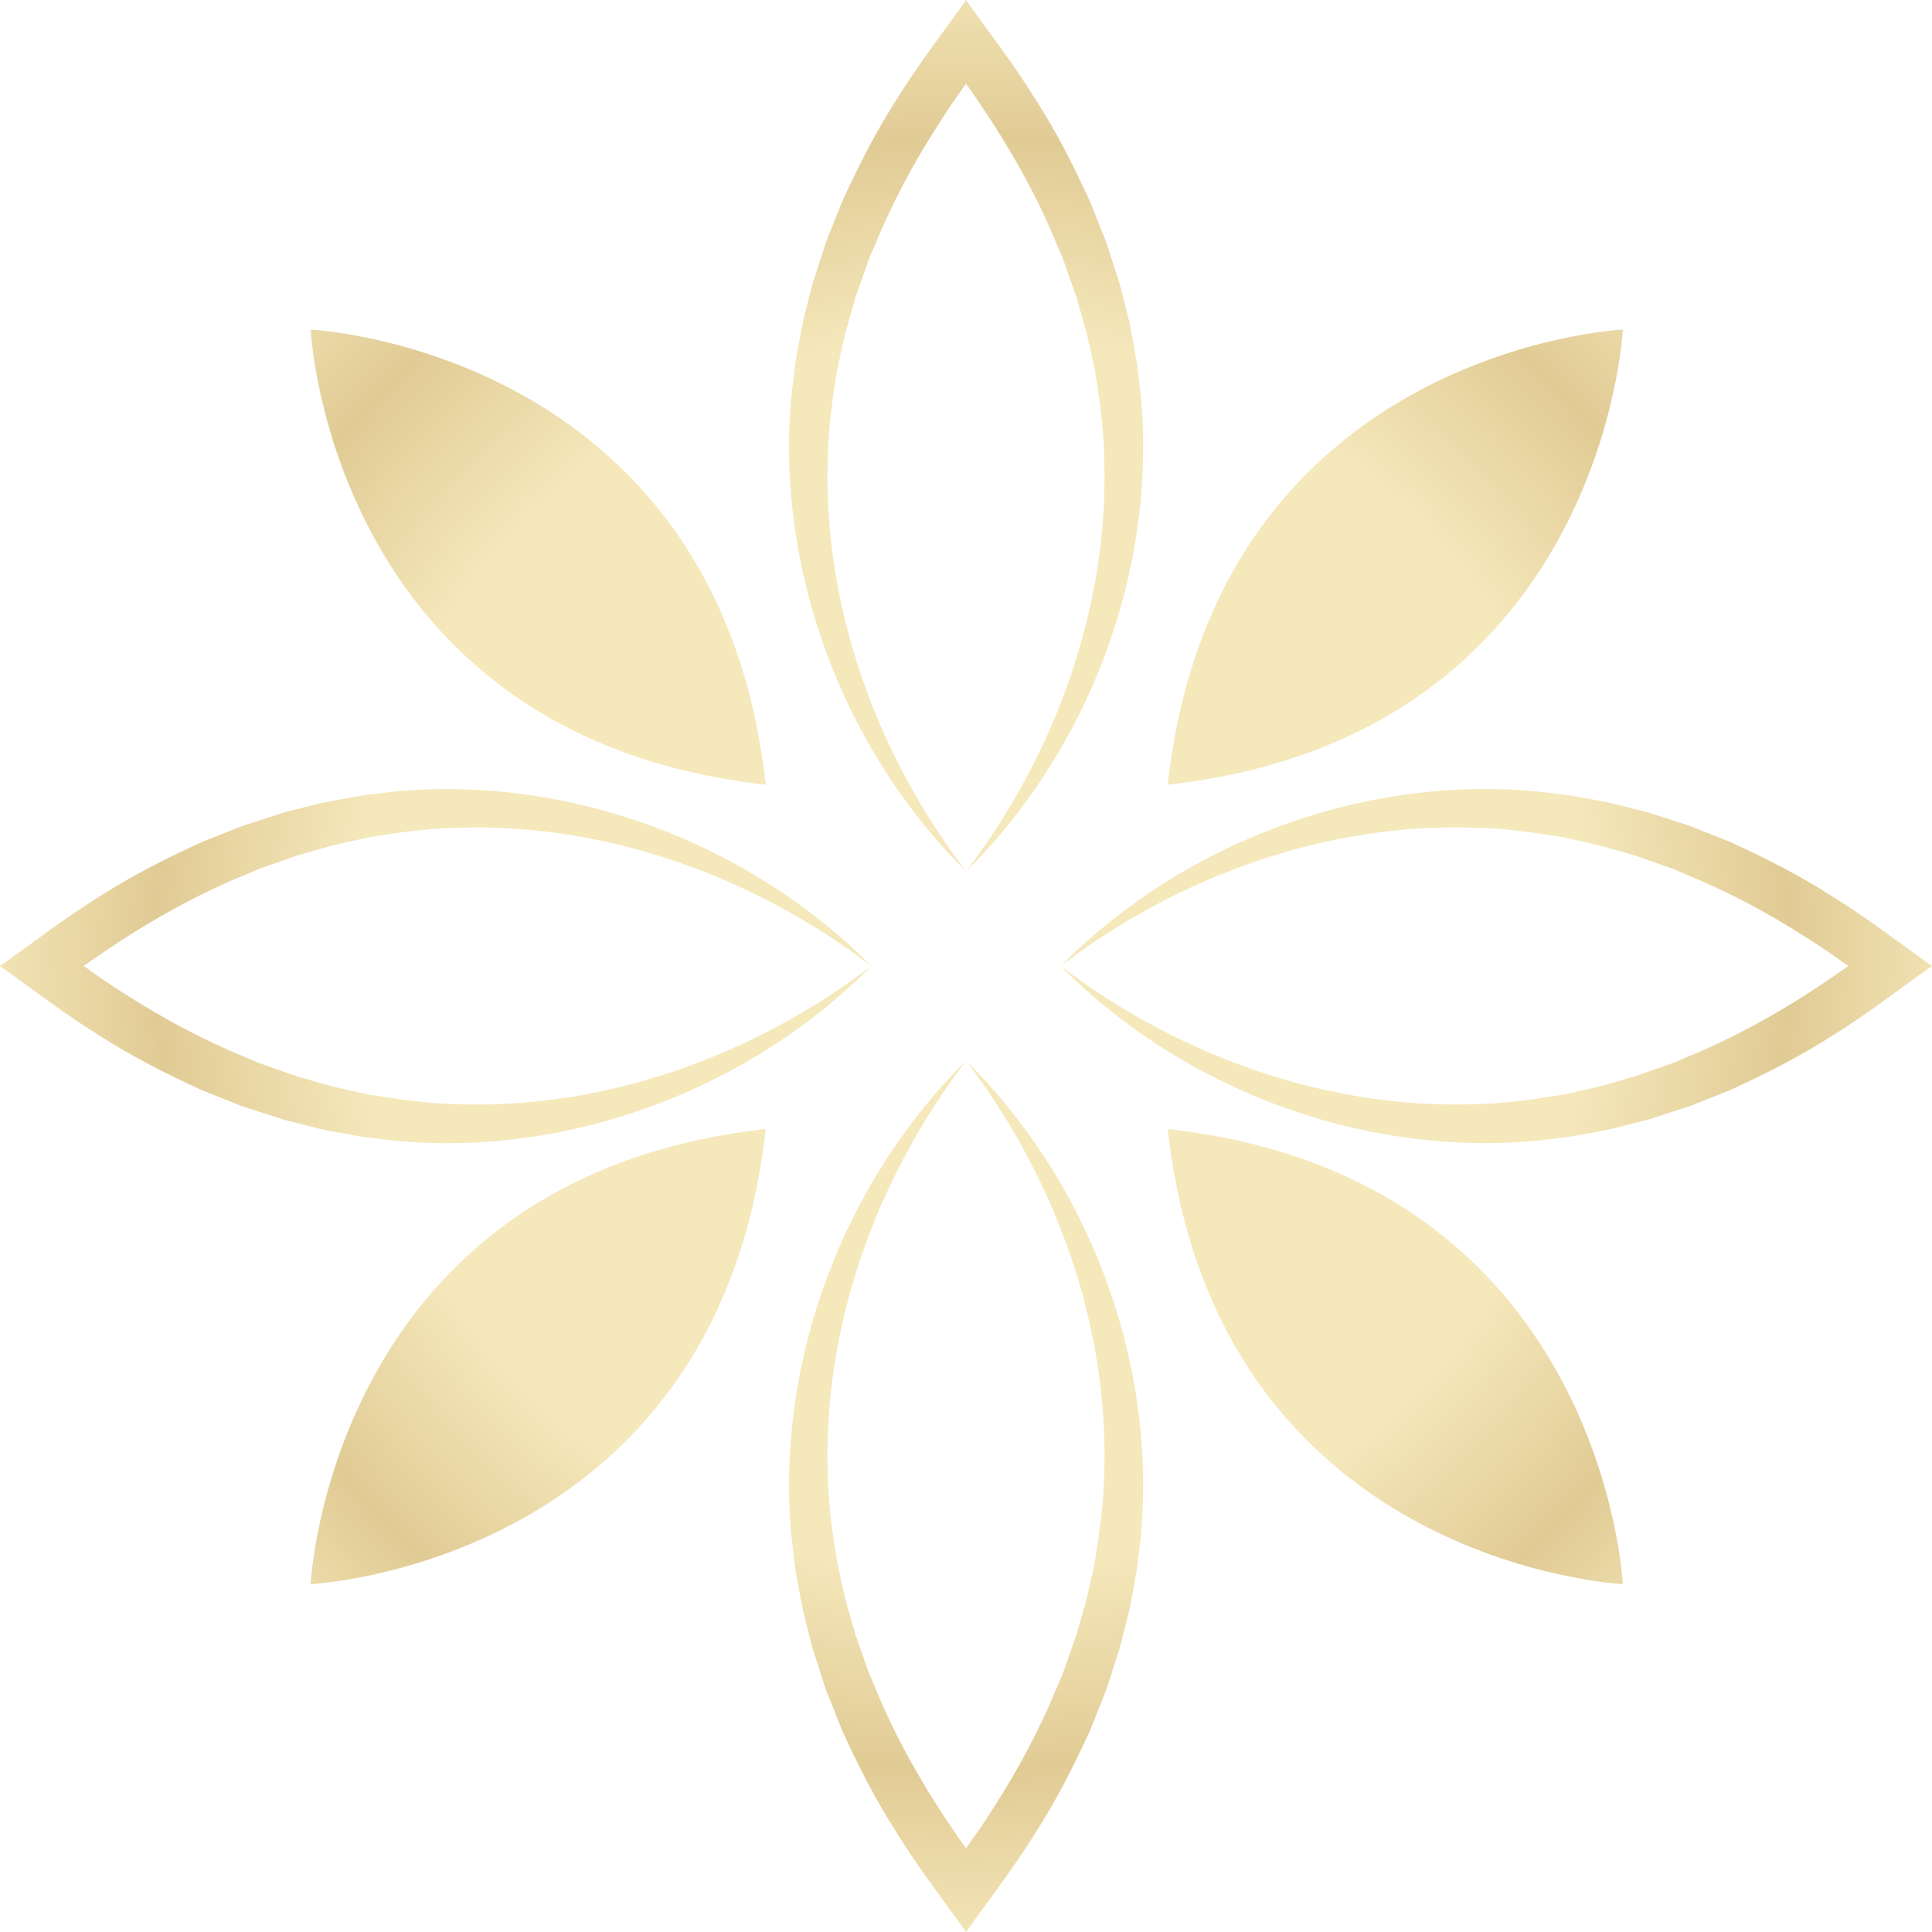
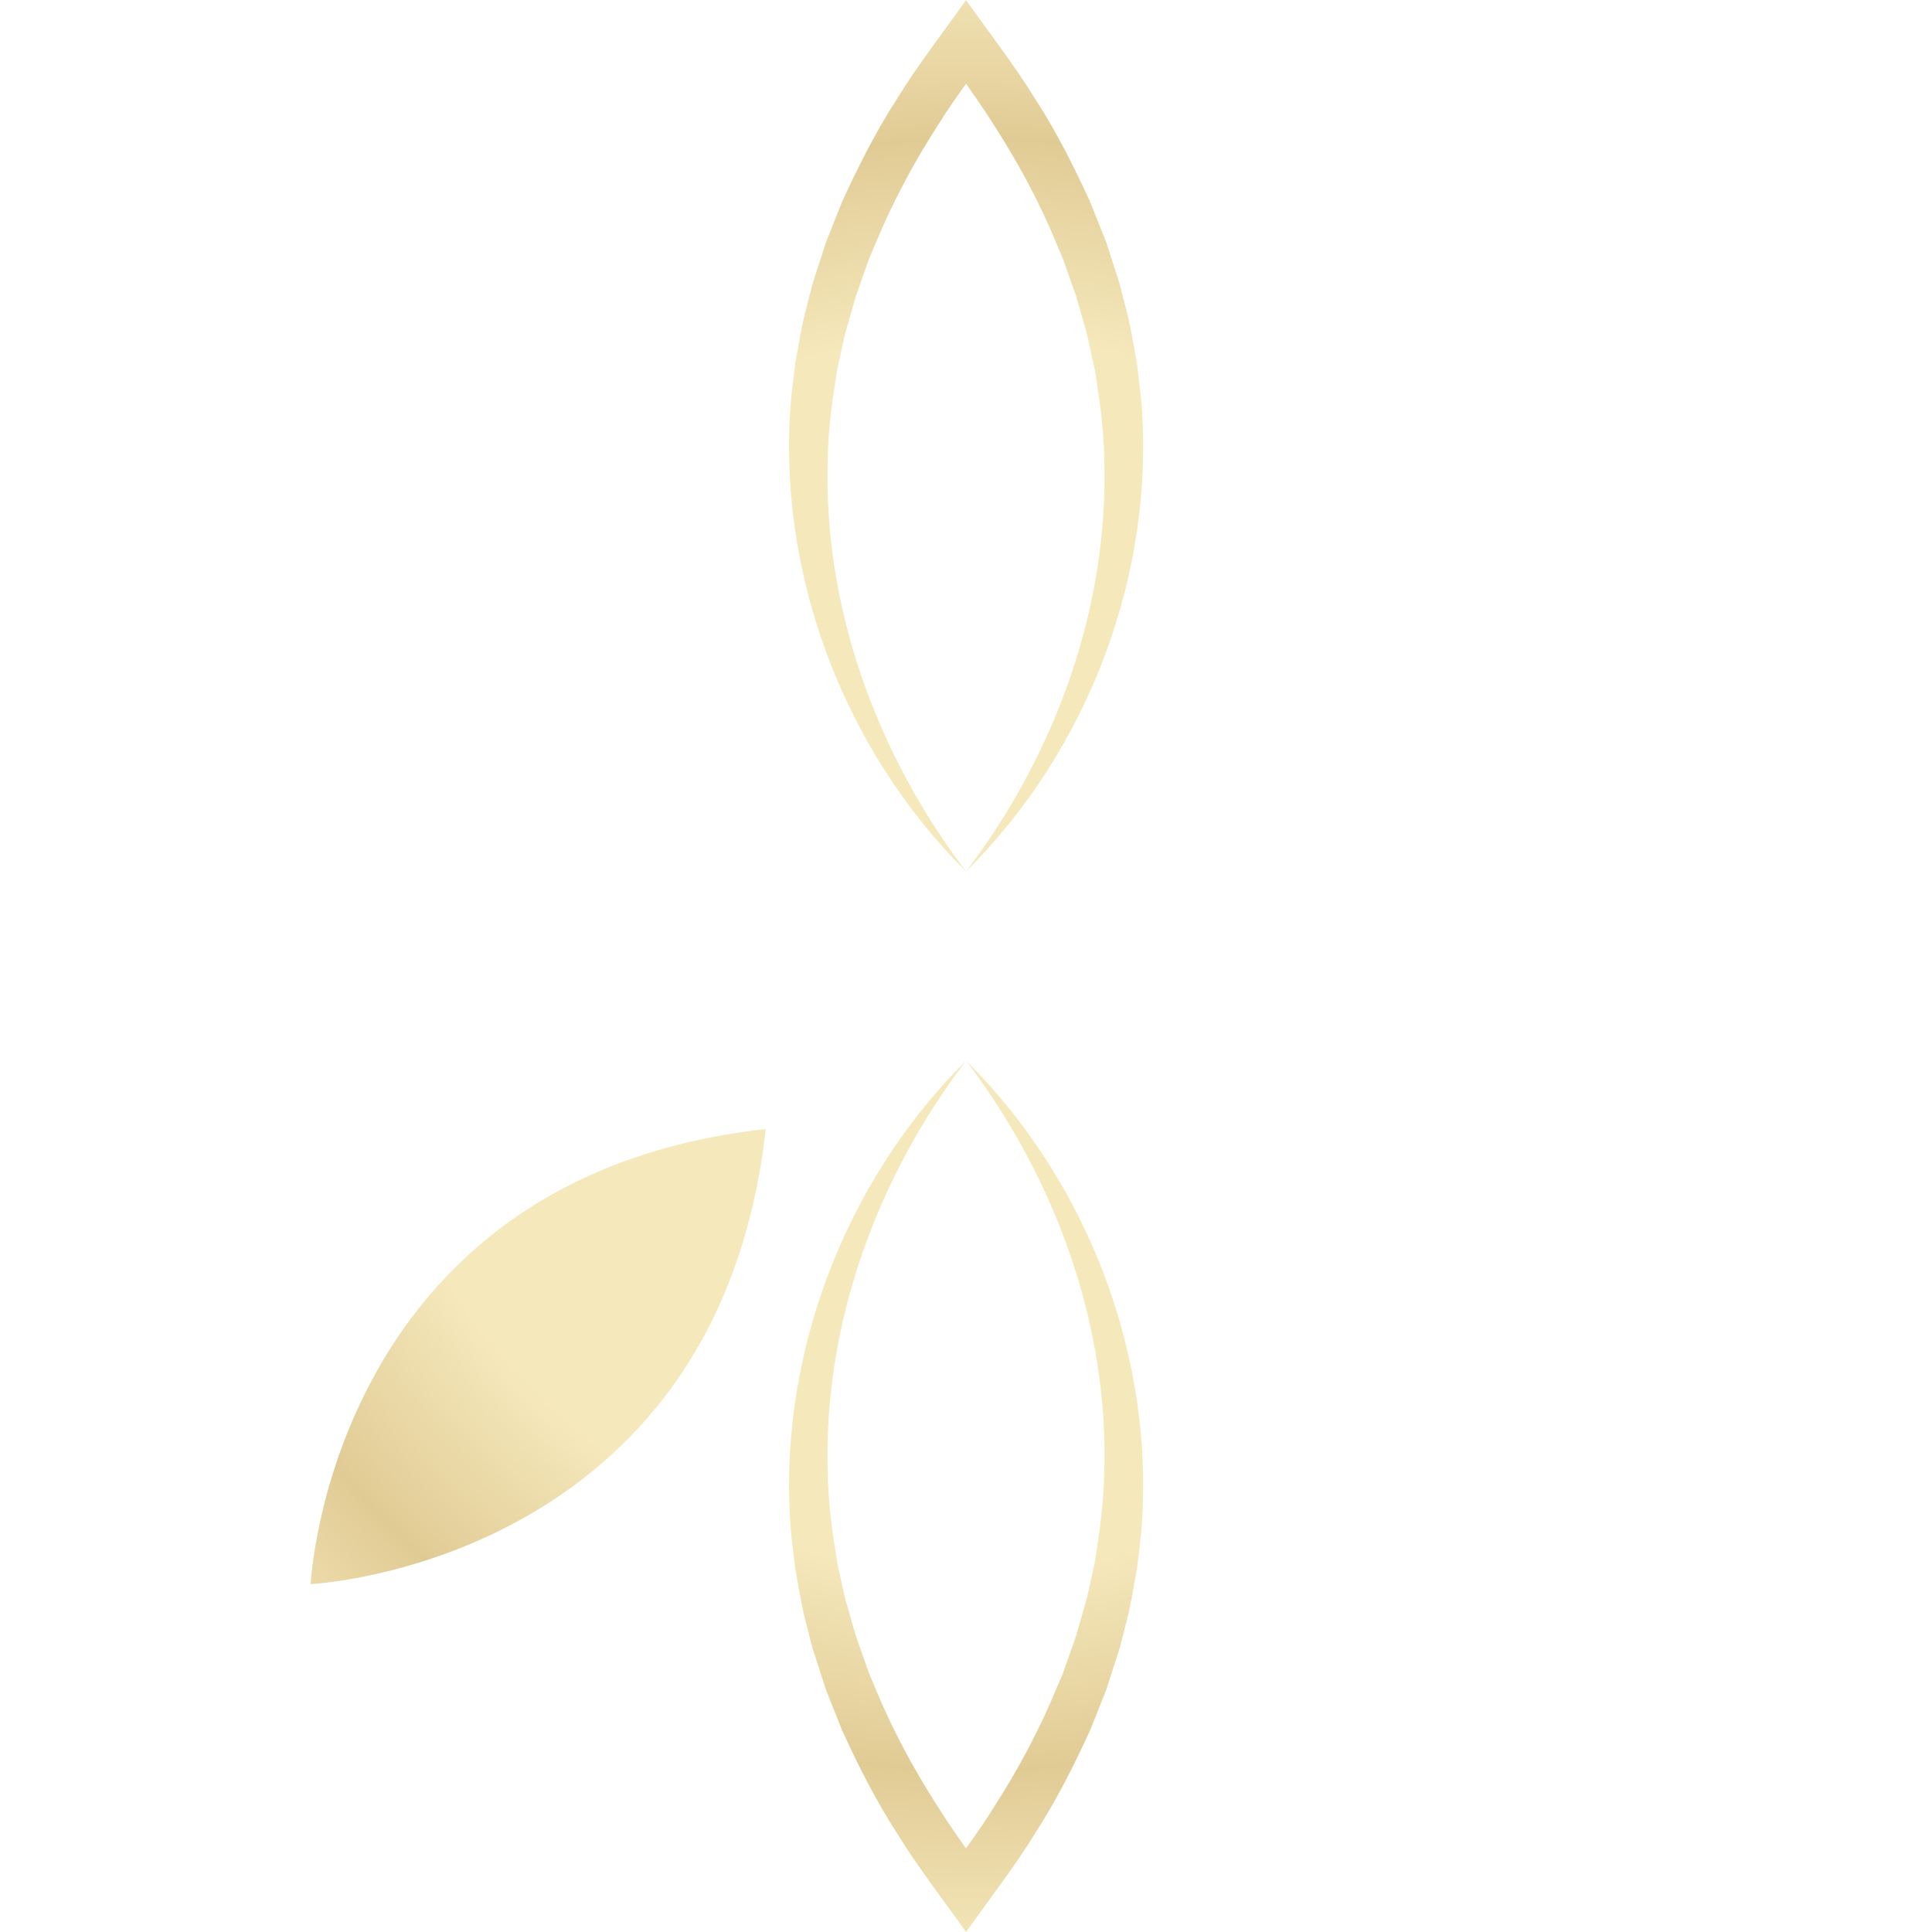
<svg xmlns="http://www.w3.org/2000/svg" xmlns:xlink="http://www.w3.org/1999/xlink" id="Calque_2" data-name="Calque 2" viewBox="0 0 358.05 358.05">
  <defs>
    <style>
      .cls-1 {
        fill: url(#Dégradé_sans_nom_4-6);
      }

      .cls-2 {
        fill: url(#Dégradé_sans_nom_4-3);
      }

      .cls-3 {
        fill: url(#Dégradé_sans_nom_4-7);
      }

      .cls-4 {
        fill: url(#Dégradé_sans_nom_4-5);
      }

      .cls-5 {
        fill: url(#Dégradé_sans_nom_4);
      }

      .cls-6 {
        fill: url(#Dégradé_sans_nom_4-4);
      }

      .cls-7 {
        fill: url(#Dégradé_sans_nom_4-2);
      }
    </style>
    <radialGradient id="Dégradé_sans_nom_4" data-name="Dégradé sans nom 4" cx="180.18" cy="176.88" fx="180.18" fy="176.88" r="193.87" gradientUnits="userSpaceOnUse">
      <stop offset=".59" stop-color="#f5e8bb" />
      <stop offset=".78" stop-color="#e1cb95" />
      <stop offset=".96" stop-color="#f5e8bb" />
    </radialGradient>
    <radialGradient id="Dégradé_sans_nom_4-2" data-name="Dégradé sans nom 4" r="193.87" xlink:href="#Dégradé_sans_nom_4" />
    <radialGradient id="Dégradé_sans_nom_4-3" data-name="Dégradé sans nom 4" r="193.87" xlink:href="#Dégradé_sans_nom_4" />
    <radialGradient id="Dégradé_sans_nom_4-4" data-name="Dégradé sans nom 4" cx="180.18" fx="180.18" r="193.87" xlink:href="#Dégradé_sans_nom_4" />
    <radialGradient id="Dégradé_sans_nom_4-5" data-name="Dégradé sans nom 4" cx="180.18" cy="176.88" fx="180.18" fy="176.88" r="193.87" xlink:href="#Dégradé_sans_nom_4" />
    <radialGradient id="Dégradé_sans_nom_4-6" data-name="Dégradé sans nom 4" cx="180.18" cy="176.88" fx="180.18" fy="176.88" r="193.87" xlink:href="#Dégradé_sans_nom_4" />
    <radialGradient id="Dégradé_sans_nom_4-7" data-name="Dégradé sans nom 4" cy="176.88" fy="176.88" r="193.87" xlink:href="#Dégradé_sans_nom_4" />
  </defs>
  <g id="Calque_1-2" data-name="Calque 1">
    <g>
      <path class="cls-5" d="m57.57,293.58s75.36-3.59,84.34-84.34c-80.75,8.97-84.34,84.34-84.34,84.34Z" />
-       <path class="cls-5" d="m300.75,293.58s-75.36-3.59-84.34-84.34c80.75,8.97,84.34,84.34,84.34,84.34Z" />
-       <path class="cls-7" d="m57.57,61.08s75.36,3.59,84.34,84.34C61.16,136.45,57.57,61.08,57.57,61.08Z" />
-       <path class="cls-2" d="m300.75,61.08s-75.36,3.59-84.34,84.34c80.75-8.97,84.34-84.34,84.34-84.34Z" />
      <g>
        <path class="cls-6" d="m153.41,84.84c.07-5.33.89-11.06,1.74-16.33.64-2.73,1.2-5.94,2.03-8.61,0,0,1.38-4.86,1.38-4.86l1.68-4.77.84-2.38s1-2.33,1-2.33c3.19-7.78,7.22-15.39,11.79-22.43,1.55-2.51,3.35-5.09,5.16-7.61,6.68,9.38,12.62,19.39,16.94,30.05l1,2.33.84,2.38,1.68,4.77,1.38,4.86c.83,2.67,1.38,5.88,2.03,8.61.85,5.26,1.67,11,1.74,16.33.94,27.46-9.02,54.89-25.6,76.64,22.77-22.58,35.19-55.5,32.44-87.54-.14-1.03-.65-5.8-.79-6.74-.58-2.96-1.06-6.42-1.84-9.32l-1.34-5.26c-.54-1.69-1.97-6.11-2.5-7.74-.64-1.63-2.33-5.86-3.01-7.55-3.01-6.54-6.24-13-10.17-19.04-3.78-6.16-8.63-12.39-12.8-18.29-4.16,5.89-9.01,12.14-12.78,18.29-3.92,6.04-7.16,12.5-10.17,19.04-.66,1.67-2.37,5.93-3,7.55-.54,1.65-1.95,6.04-2.51,7.74l-1.33,5.26c-.78,2.9-1.26,6.36-1.84,9.32-.09.93-.7,5.68-.79,6.74-2.75,32.04,9.67,64.95,32.42,87.54-16.59-21.75-26.56-49.18-25.62-76.65Z" />
        <path class="cls-4" d="m204.63,273.22c-.07,5.33-.9,11.06-1.74,16.33-.64,2.73-1.2,5.93-2.03,8.61l-1.38,4.86-1.68,4.77-.84,2.38s-1,2.33-1,2.33c-3.18,7.78-7.22,15.39-11.78,22.44-1.55,2.51-3.35,5.09-5.16,7.61-6.68-9.38-12.62-19.39-16.94-30.04l-1-2.33-.84-2.38-1.68-4.77s-1.38-4.86-1.38-4.86c-.83-2.67-1.38-5.88-2.03-8.61-.85-5.26-1.68-11.01-1.74-16.33-.94-27.46,9.02-54.9,25.62-76.65-22.75,22.58-35.17,55.5-32.42,87.54.14,1.03.64,5.8.79,6.74.58,2.96,1.06,6.41,1.84,9.32l1.33,5.26c.54,1.69,1.97,6.11,2.51,7.74.64,1.63,2.32,5.86,3,7.55,3.01,6.54,6.25,13,10.17,19.04,3.77,6.16,8.63,12.38,12.78,18.29,4.17-5.89,9.02-12.14,12.8-18.29,3.92-6.04,7.16-12.5,10.17-19.04.66-1.67,2.38-5.93,3.01-7.55.54-1.65,1.95-6.04,2.5-7.74l1.34-5.26c.78-2.9,1.26-6.36,1.84-9.32.09-.93.7-5.68.79-6.74,2.75-32.04-9.67-64.96-32.44-87.54,16.58,21.75,26.54,49.18,25.6,76.65Z" />
-         <path class="cls-1" d="m339.76,166.24c-6.04-3.92-12.5-7.16-19.04-10.17-1.67-.66-5.93-2.37-7.55-3-1.65-.54-6.04-1.95-7.74-2.51l-5.26-1.33c-2.9-.78-6.36-1.26-9.32-1.84-.93-.09-5.68-.7-6.74-.79-32.04-2.75-64.95,9.67-87.54,32.42,21.75-16.59,49.18-26.56,76.65-25.62,5.33.07,11.06.89,16.33,1.74,2.73.64,5.94,1.2,8.61,2.03l4.86,1.38,4.77,1.68,2.38.84s2.33,1,2.33,1c7.78,3.19,15.39,7.22,22.43,11.79,2.51,1.55,5.09,3.35,7.61,5.16-9.38,6.68-19.39,12.62-30.05,16.94l-2.33,1-2.38.84-4.77,1.68-4.86,1.38c-2.67.83-5.88,1.38-8.61,2.03-5.26.85-11,1.67-16.33,1.74-27.46.94-54.89-9.02-76.65-25.6,22.58,22.77,55.5,35.19,87.54,32.44,1.03-.14,5.8-.65,6.74-.79,2.96-.58,6.42-1.06,9.32-1.84l5.26-1.34c1.69-.54,6.11-1.97,7.74-2.5,1.63-.64,5.86-2.33,7.55-3.01,6.54-3.01,13-6.24,19.04-10.17,6.16-3.78,12.39-8.63,18.29-12.8-5.89-4.16-12.14-9.01-18.29-12.78Z" />
-         <path class="cls-3" d="m84.84,204.63c-5.33-.07-11.06-.9-16.33-1.74-2.73-.64-5.93-1.2-8.61-2.03l-4.86-1.38s-4.77-1.68-4.77-1.68l-2.38-.84-2.33-1c-7.78-3.18-15.39-7.22-22.44-11.78-2.51-1.55-5.09-3.35-7.61-5.16,9.38-6.68,19.39-12.62,30.04-16.94l2.33-1s2.38-.84,2.38-.84c0,0,4.77-1.68,4.77-1.68,0,0,4.86-1.38,4.86-1.38,2.67-.83,5.88-1.38,8.61-2.03,5.26-.85,11.01-1.68,16.33-1.74,27.46-.94,54.9,9.02,76.65,25.62-22.58-22.75-55.5-35.17-87.54-32.42-1.03.14-5.8.64-6.74.79-2.96.58-6.41,1.06-9.32,1.84l-5.26,1.33c-1.69.54-6.11,1.97-7.74,2.51-1.63.64-5.86,2.32-7.55,3-6.54,3.01-13,6.25-19.04,10.17-6.16,3.77-12.38,8.63-18.29,12.78,5.89,4.17,12.14,9.02,18.29,12.8,6.04,3.92,12.5,7.16,19.04,10.17,1.67.66,5.93,2.38,7.55,3.01,1.65.54,6.04,1.95,7.74,2.5,0,0,5.26,1.34,5.26,1.34,2.91.78,6.36,1.26,9.32,1.84.93.09,5.68.7,6.74.79,32.04,2.75,64.96-9.67,87.54-32.44-21.75,16.58-49.18,26.54-76.65,25.6Z" />
      </g>
    </g>
  </g>
</svg>